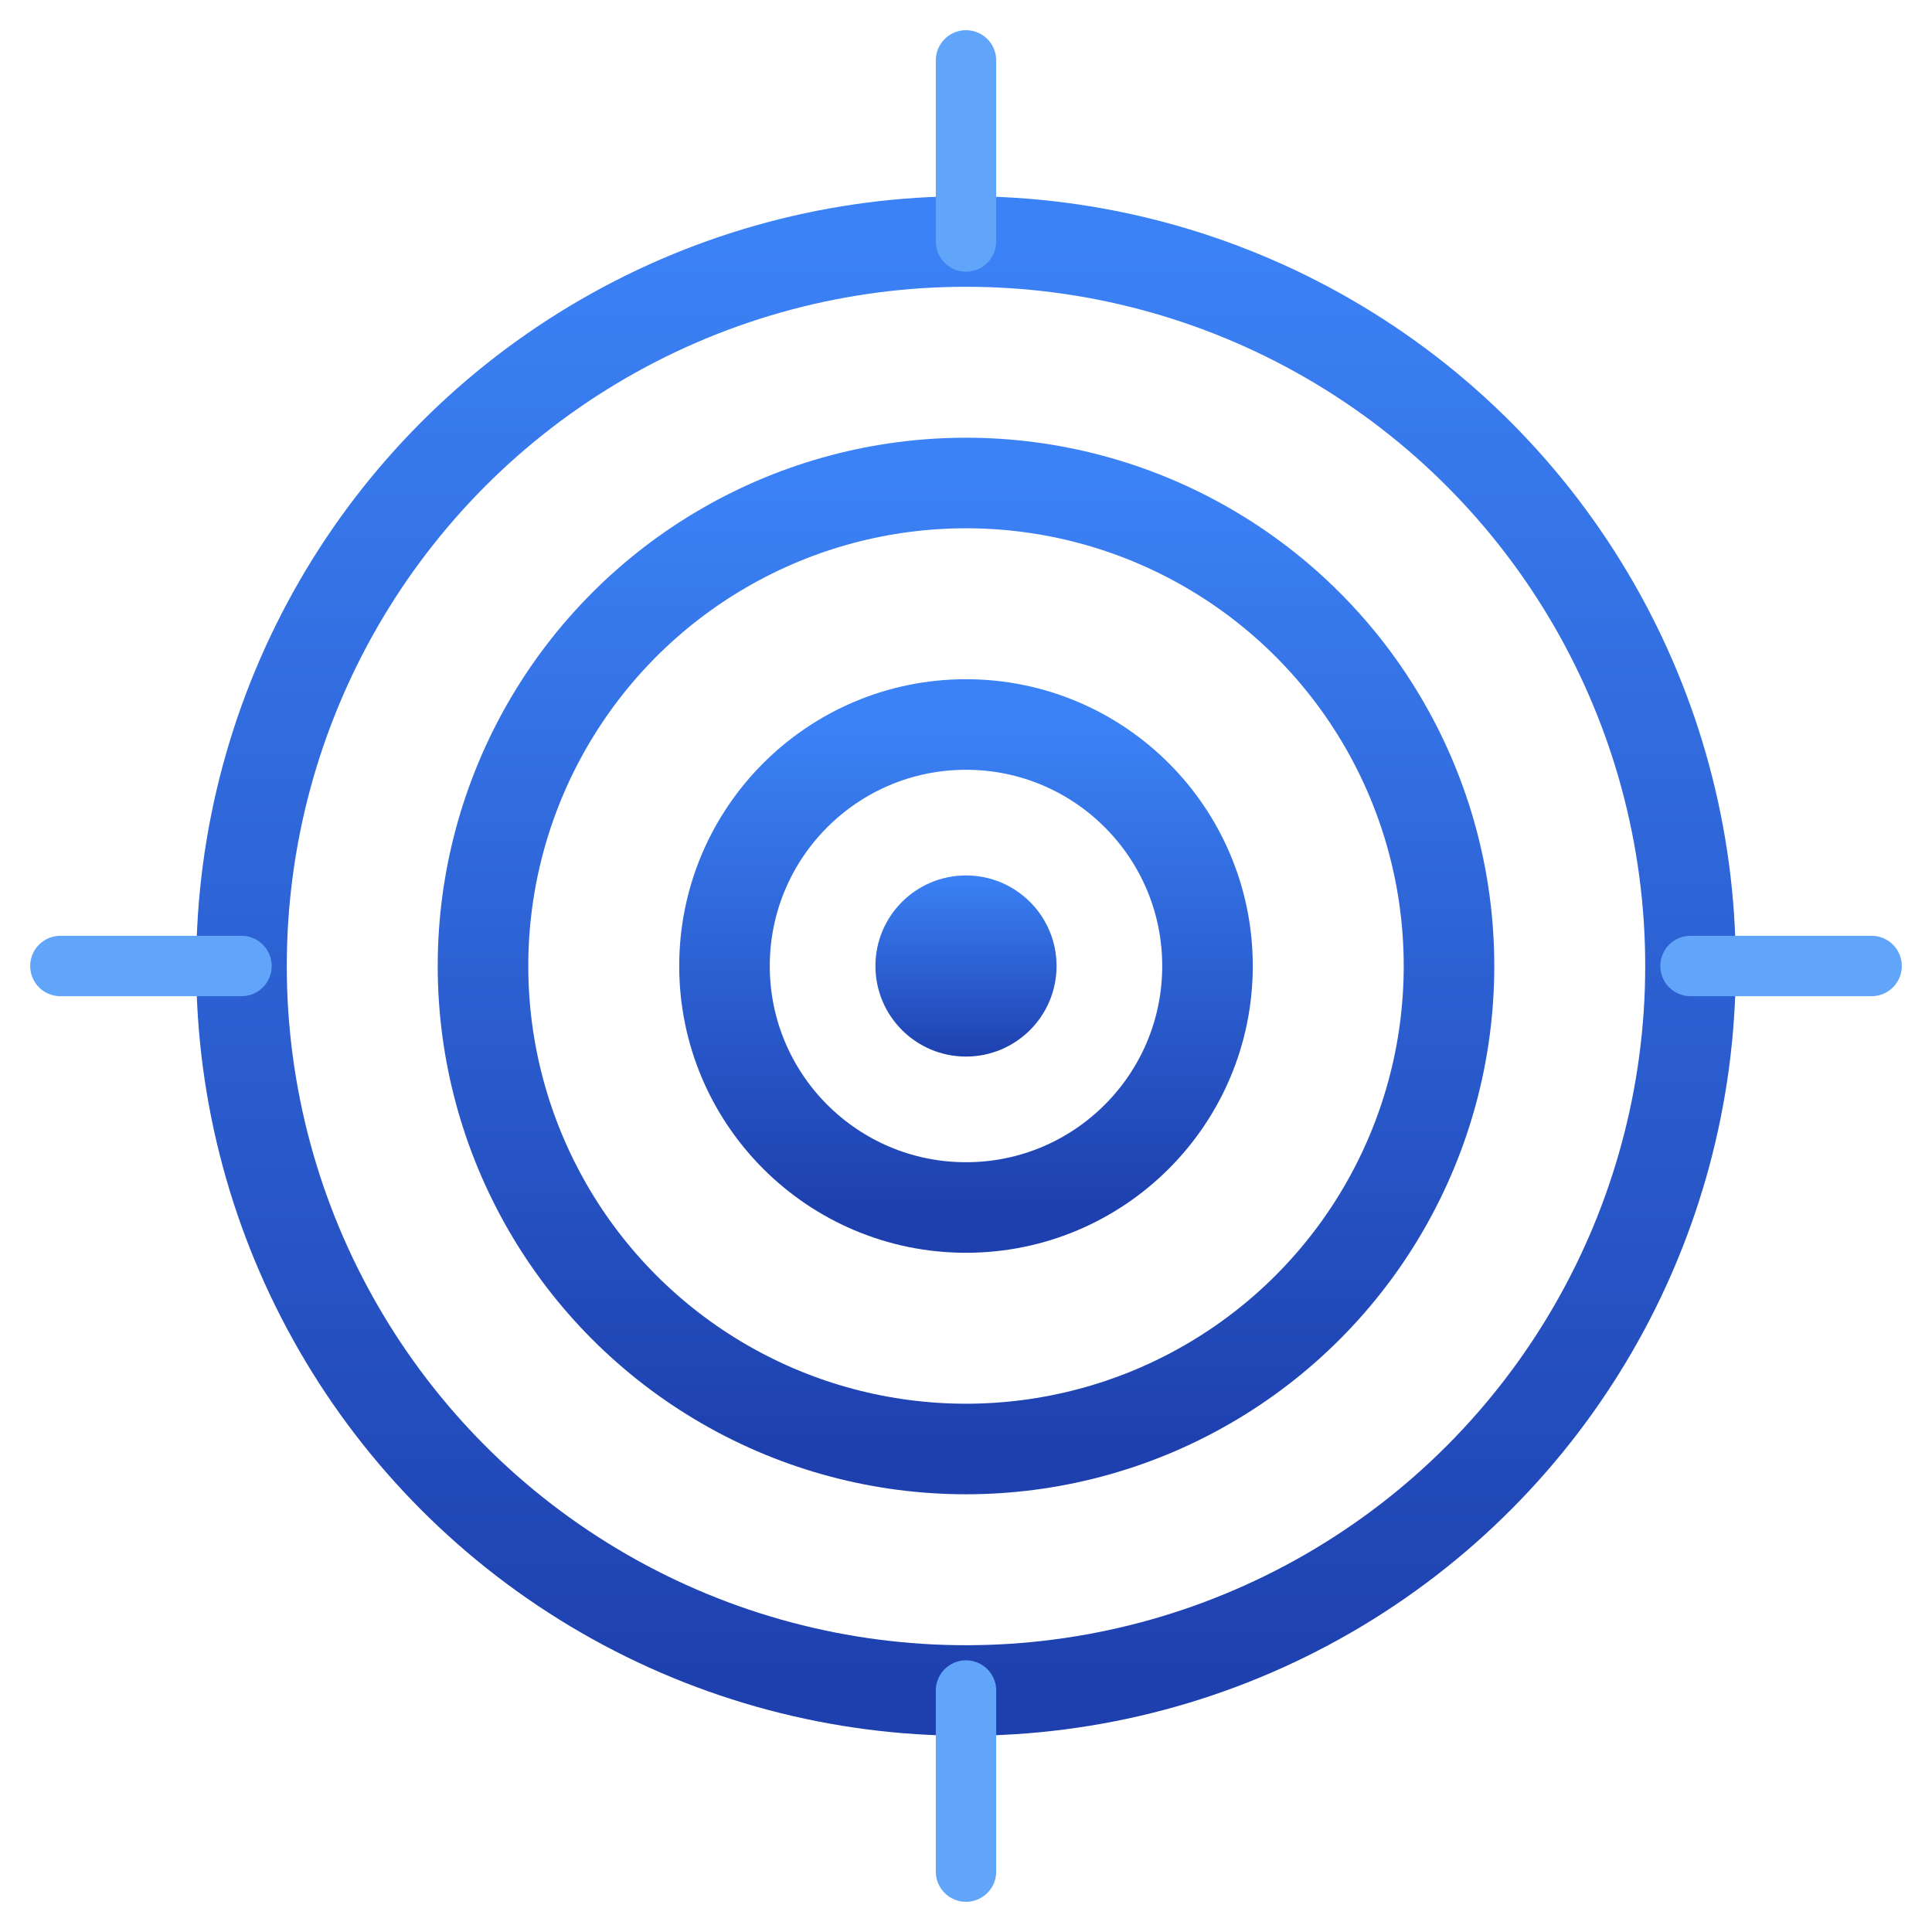
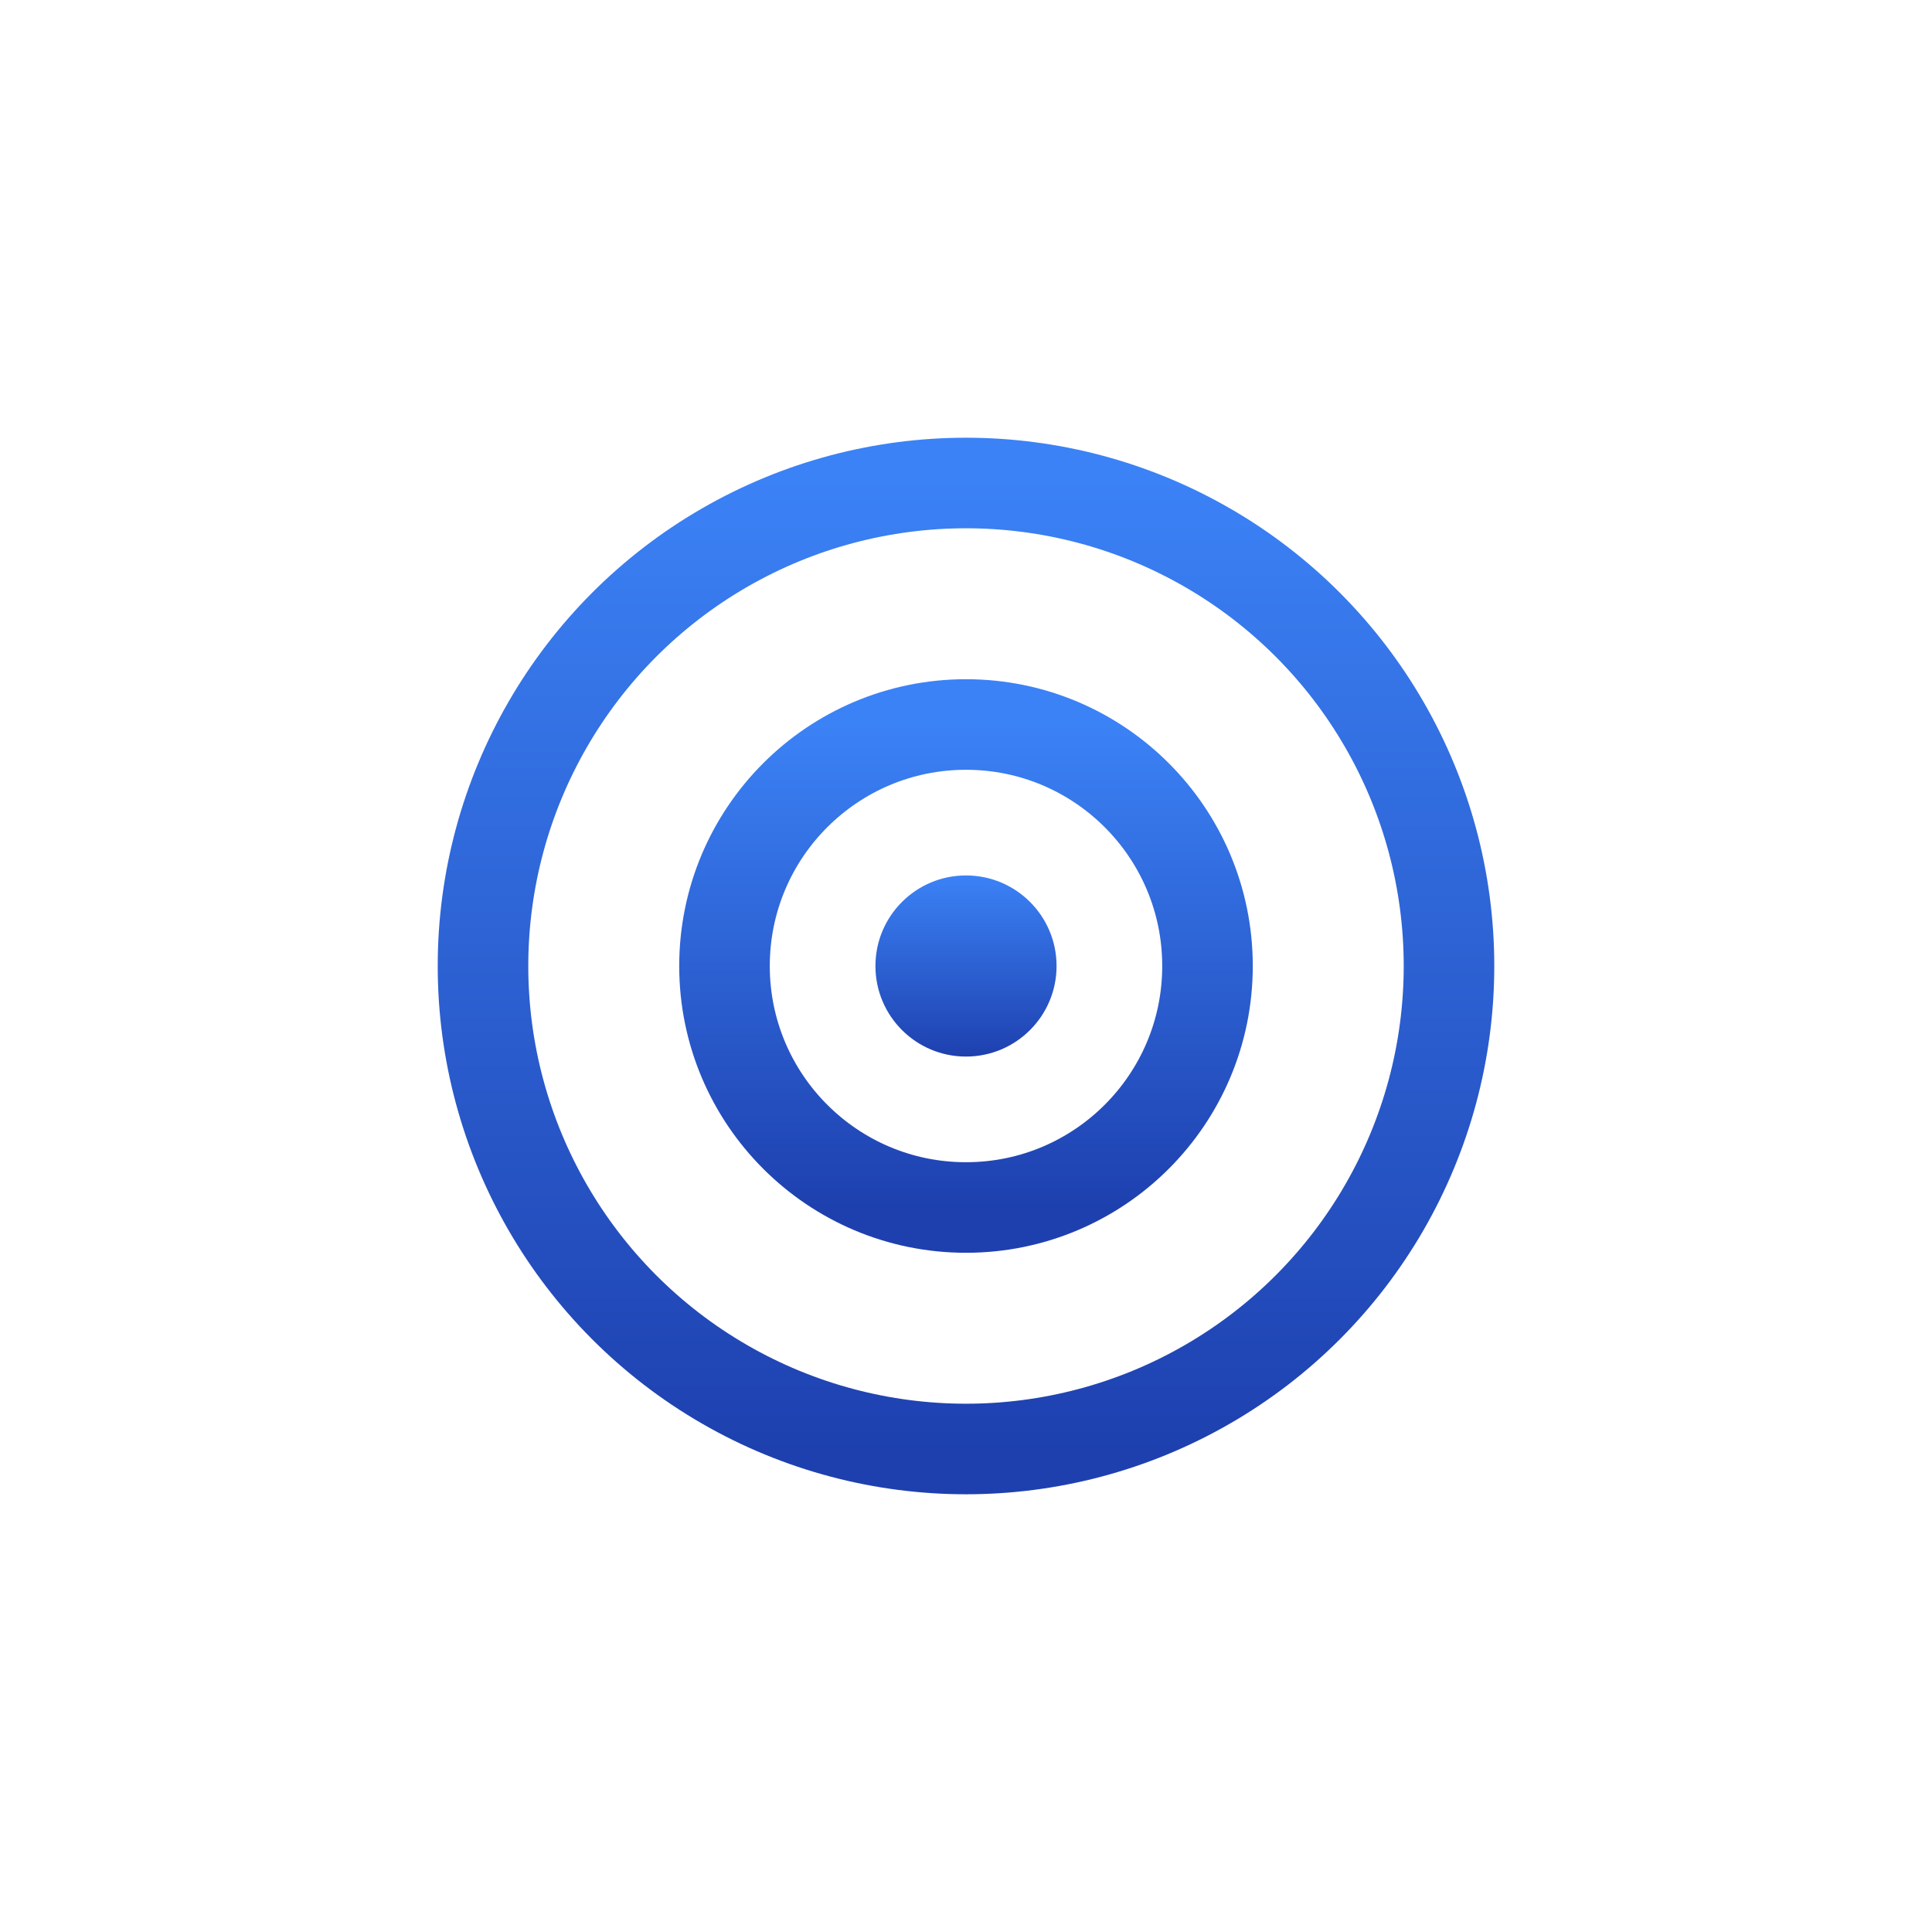
<svg xmlns="http://www.w3.org/2000/svg" viewBox="0 0 64 64" width="64" height="64">
  <defs>
    <linearGradient id="goalGrad" x1="0%" y1="0%" x2="0%" y2="100%">
      <stop offset="0%" style="stop-color:#3b82f6;stop-opacity:1" />
      <stop offset="100%" style="stop-color:#1e40af;stop-opacity:1" />
    </linearGradient>
  </defs>
-   <circle cx="32" cy="32" r="24" fill="none" stroke="url(#goalGrad)" stroke-width="3" />
  <circle cx="32" cy="32" r="16" fill="none" stroke="url(#goalGrad)" stroke-width="3" />
  <circle cx="32" cy="32" r="8" fill="none" stroke="url(#goalGrad)" stroke-width="3" />
  <circle cx="32" cy="32" r="3" fill="url(#goalGrad)" />
-   <path d="M32 8 L32 2 M32 56 L32 62 M8 32 L2 32 M56 32 L62 32" stroke="#60a5fa" stroke-width="2" stroke-linecap="round" />
</svg>